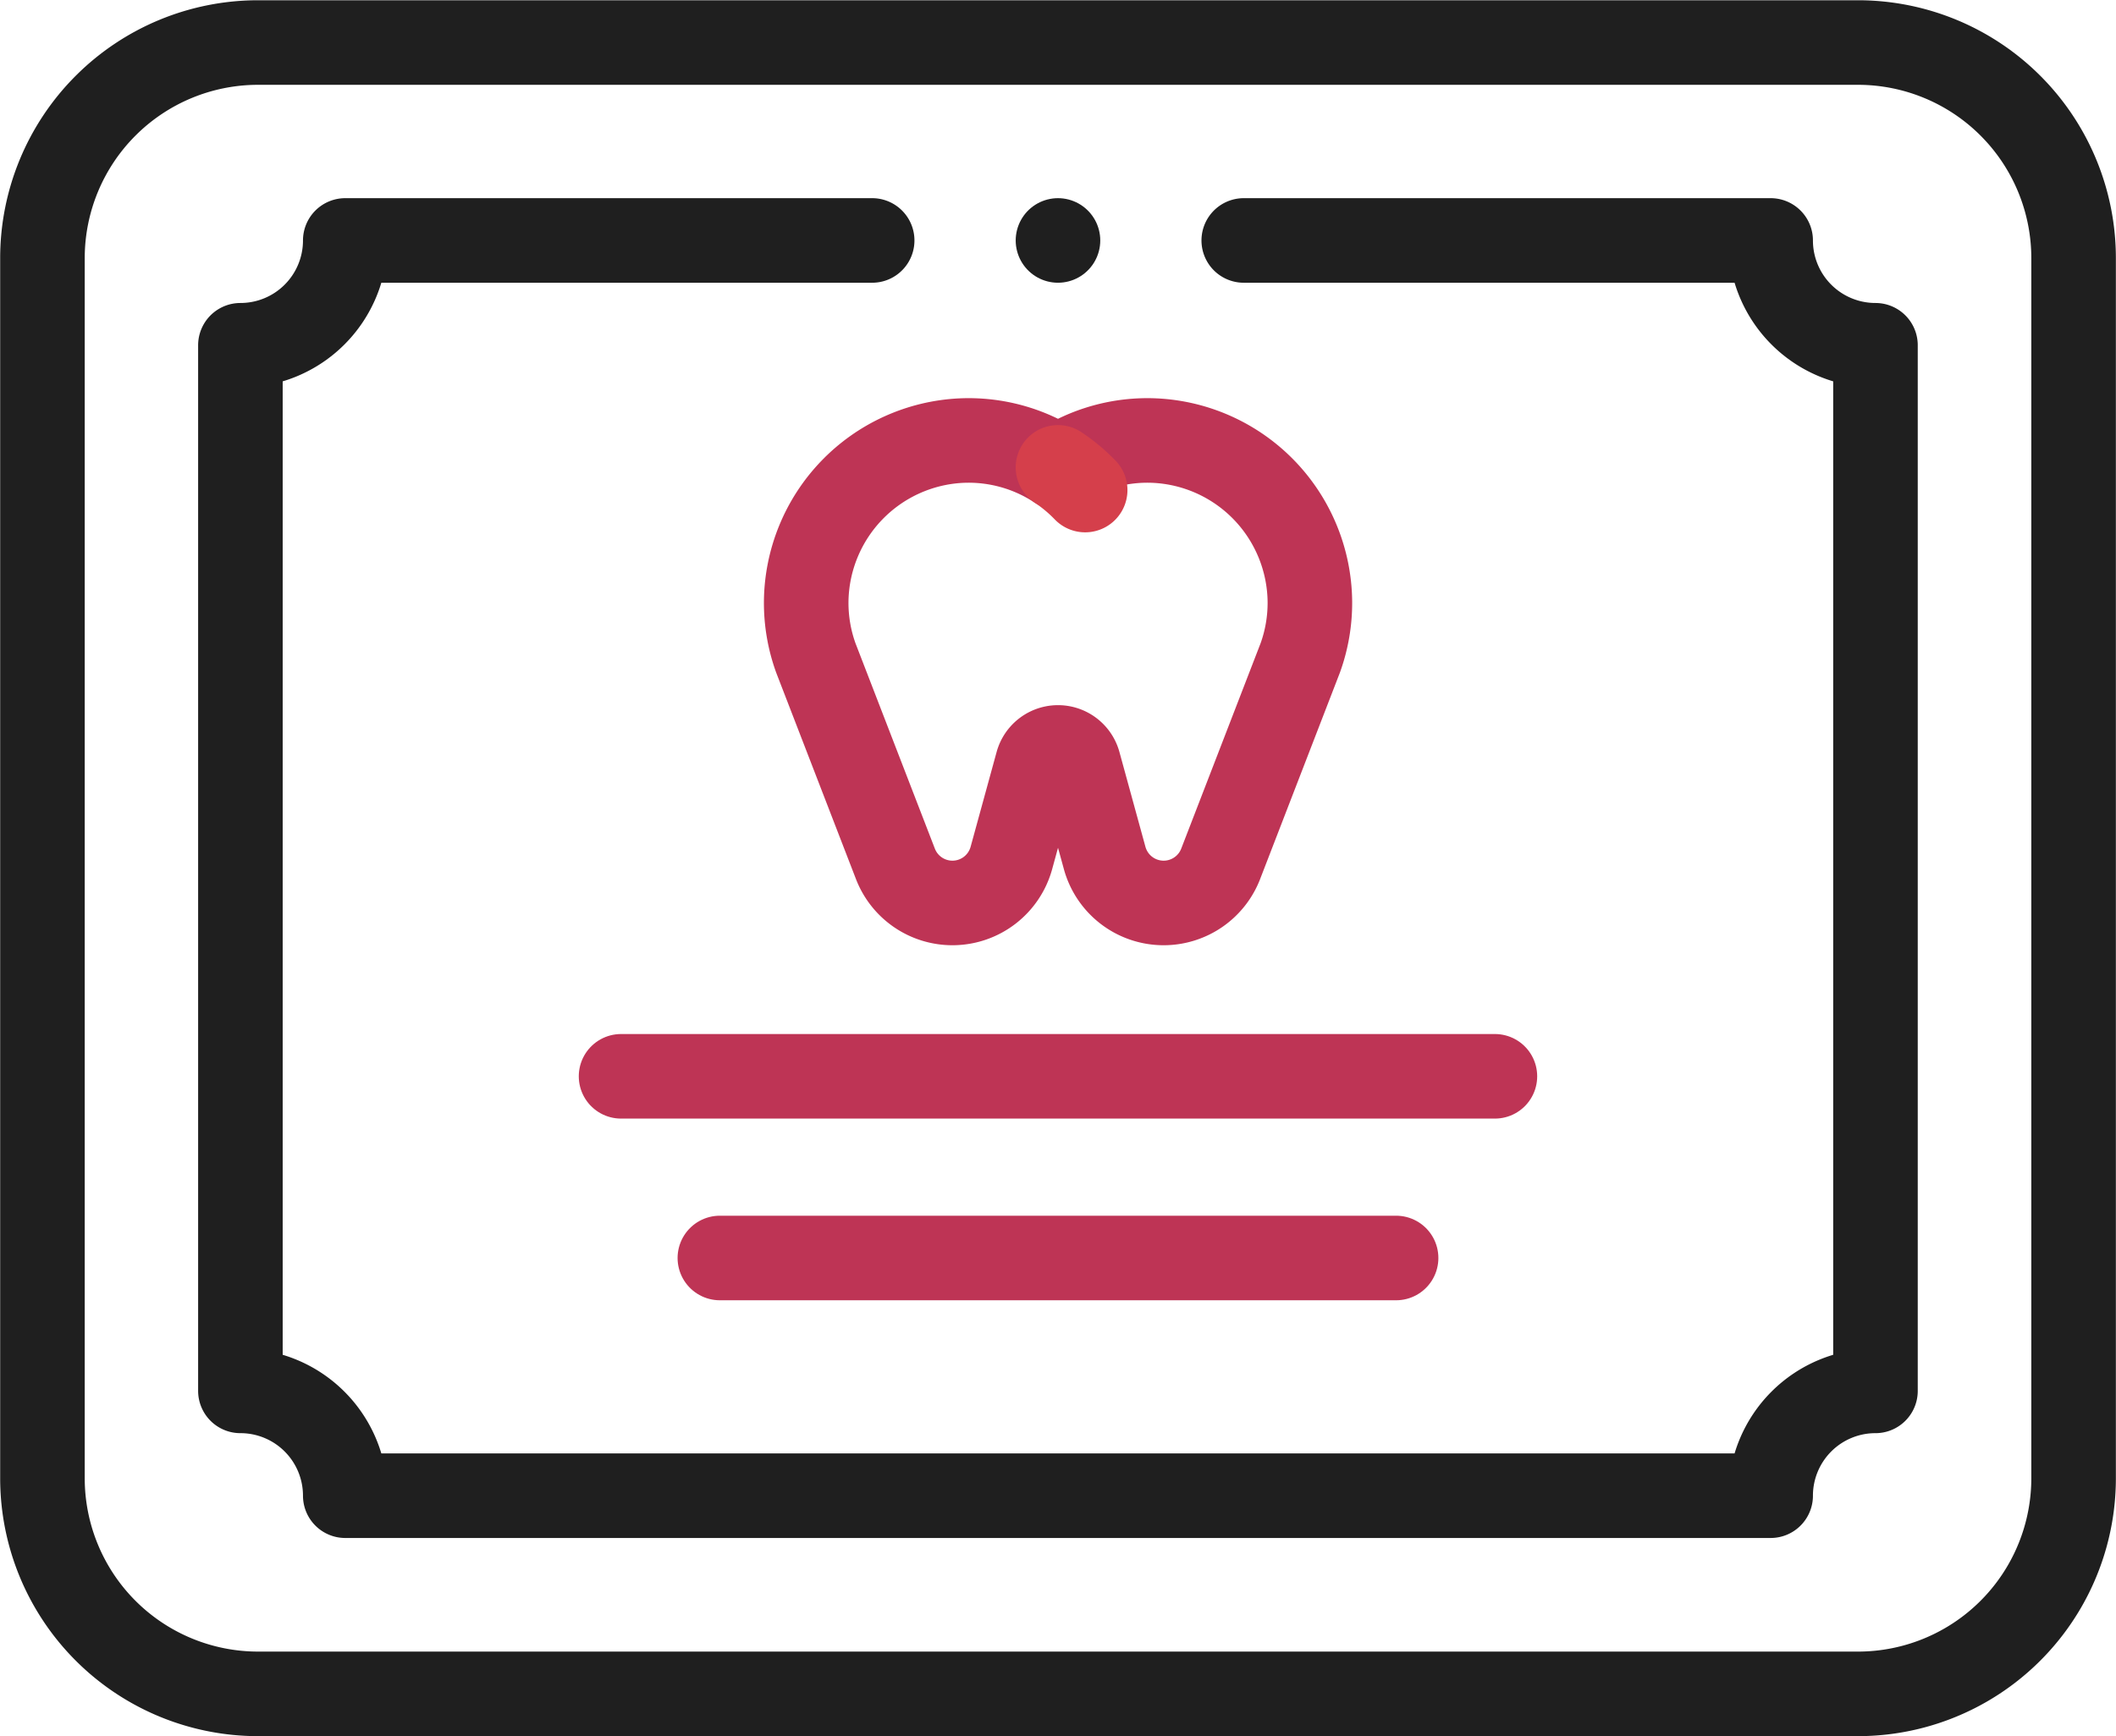
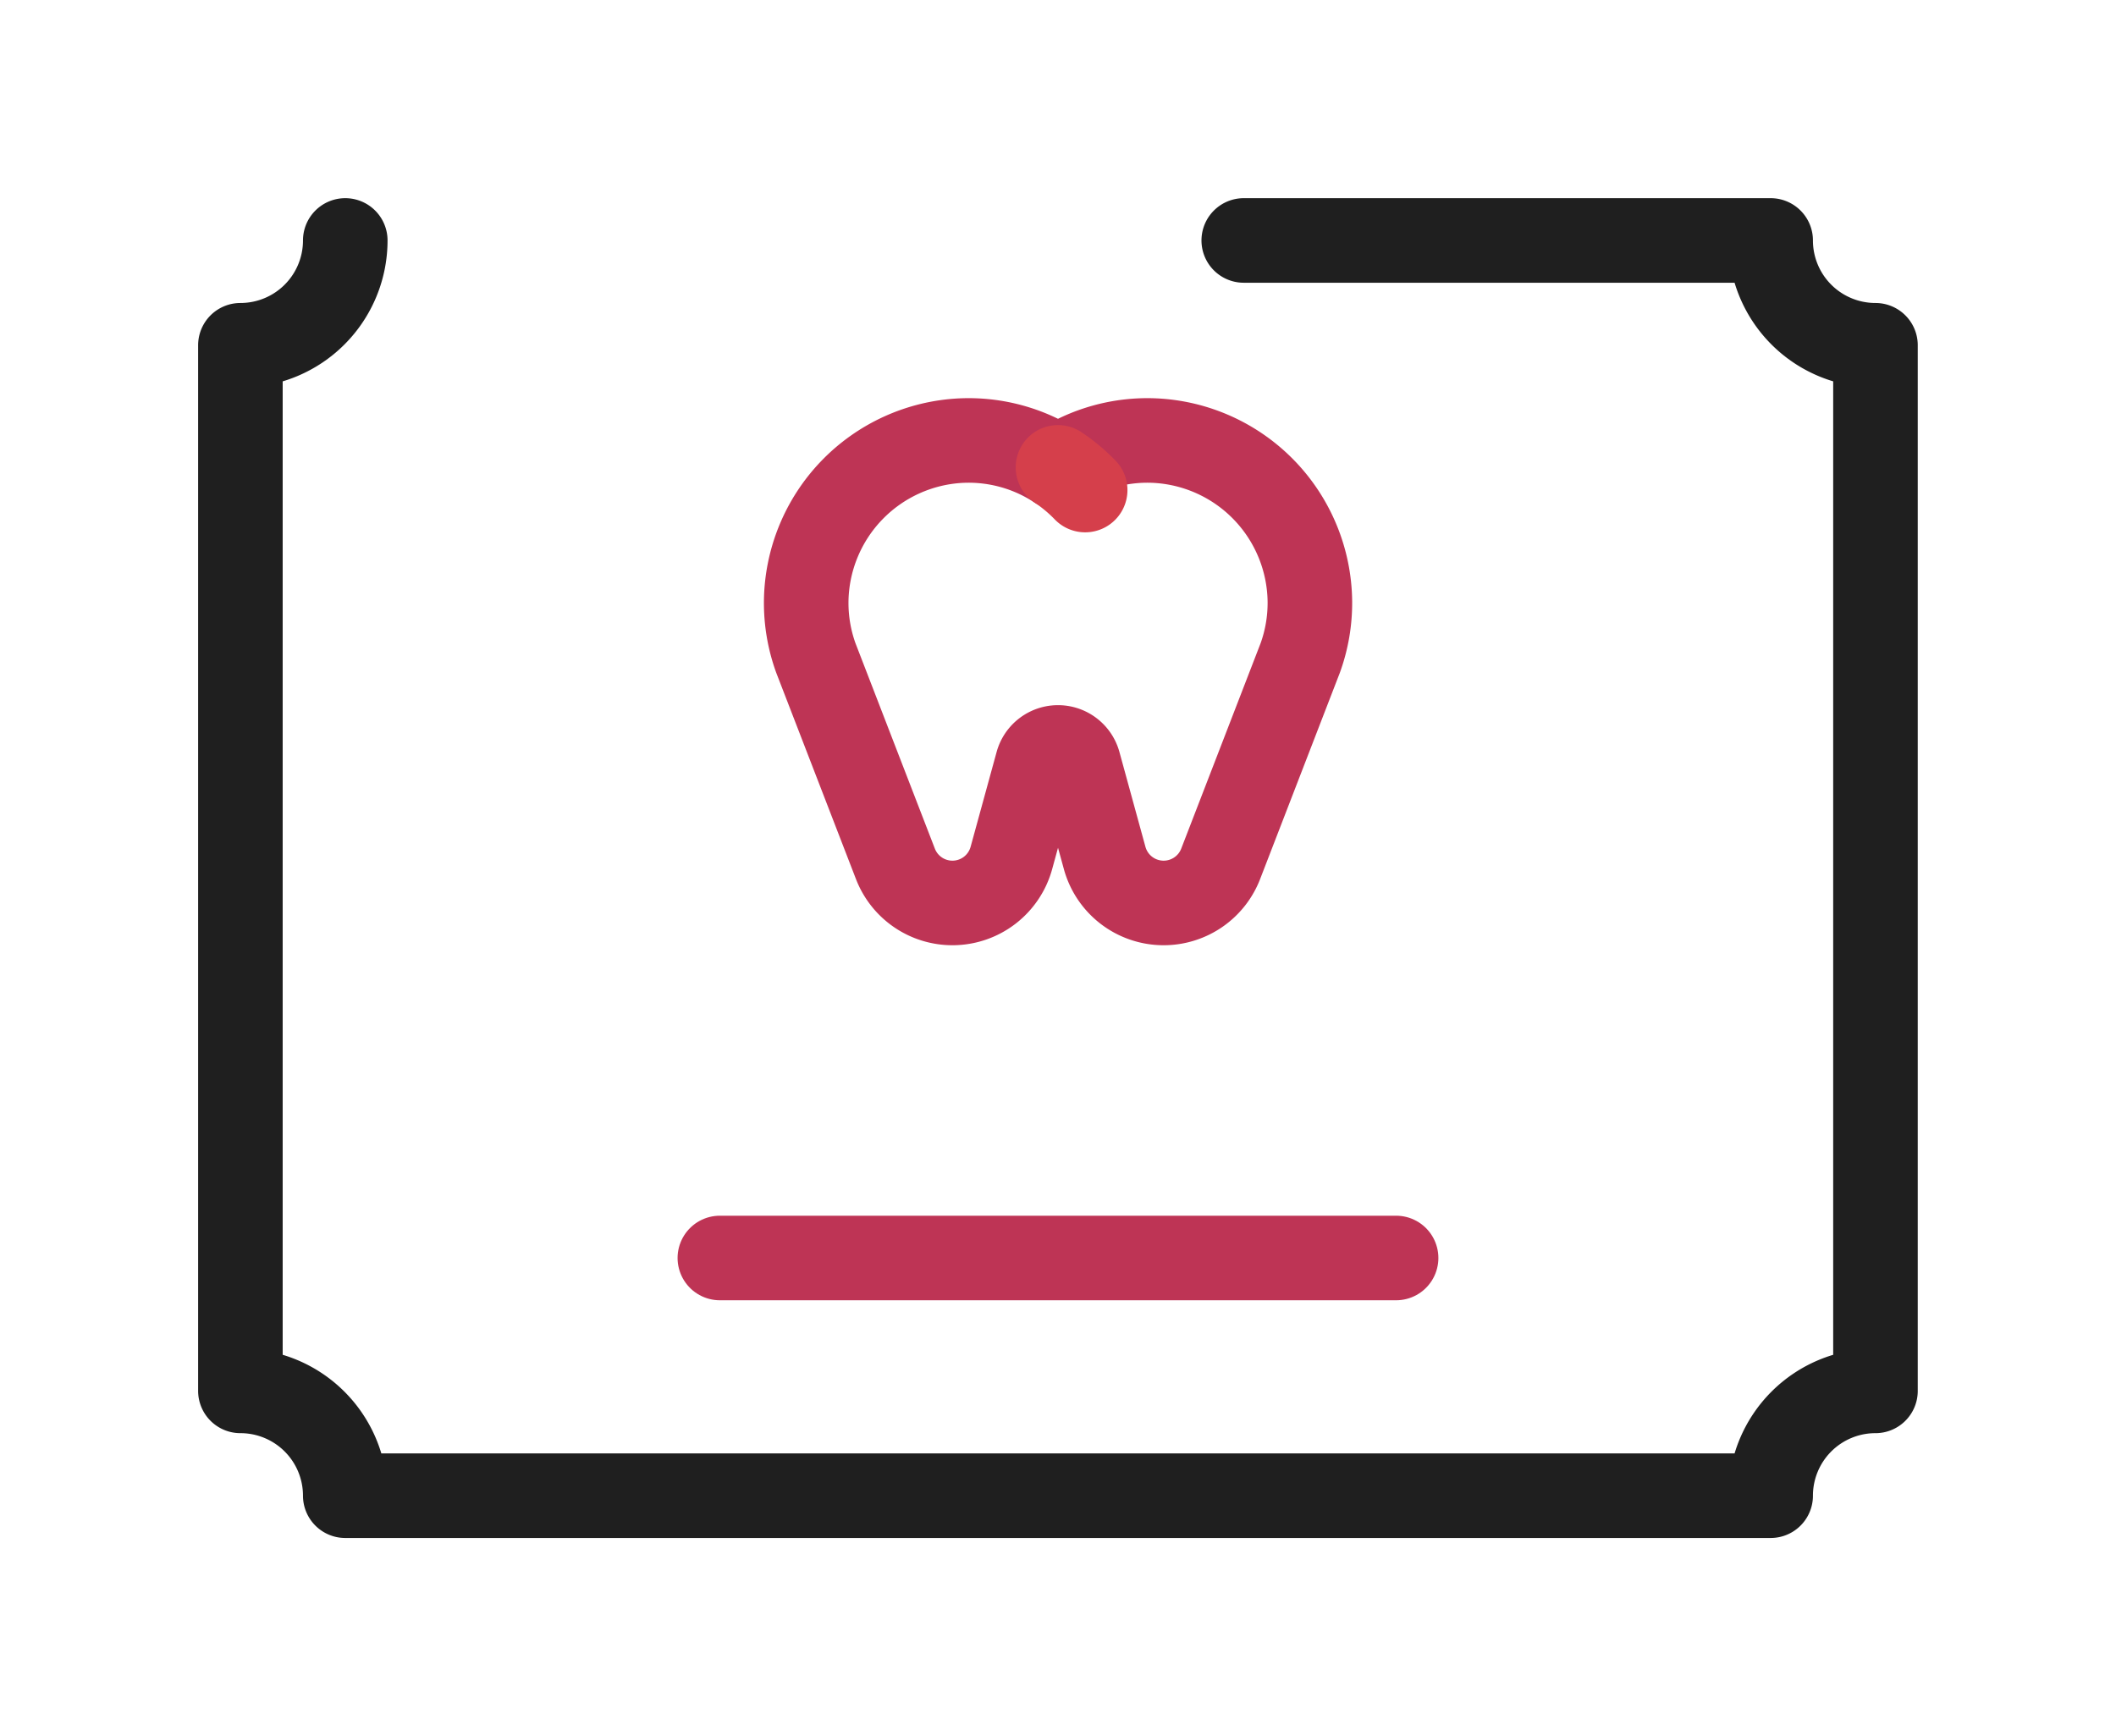
<svg xmlns="http://www.w3.org/2000/svg" width="50.047" height="41.063" viewBox="0 0 50.047 41.063">
  <g id="g1952" transform="translate(0.023 -4.469)">
    <g id="Group_4628" data-name="Group 4628">
      <g id="g1960" transform="translate(0.977 5.469)">
-         <path id="path1962" d="M-543.376-494.27h-37.84a5.1,5.1,0,0,1-5.1-5.1v-28.856a5.1,5.1,0,0,1,5.1-5.1h37.84a5.1,5.1,0,0,1,5.1,5.1v28.856A5.1,5.1,0,0,1-543.376-494.27Z" transform="translate(586.32 533.332)" fill="none" stroke="#1f1f1f" stroke-linecap="round" stroke-linejoin="round" stroke-miterlimit="10" stroke-width="2" />
-       </g>
+         </g>
      <g id="g1964" transform="translate(5.664 10.156)">
-         <path id="path1966" d="M-300.269,0h12.462a2.479,2.479,0,0,0,2.479,2.479v24.73a2.479,2.479,0,0,0-2.479,2.479H-321.52A2.479,2.479,0,0,0-324,27.209V2.479A2.479,2.479,0,0,0-321.52,0h12.462" transform="translate(323.999)" fill="none" stroke="#1f1f1f" stroke-linecap="round" stroke-linejoin="round" stroke-miterlimit="10" stroke-width="2" />
+         <path id="path1966" d="M-300.269,0h12.462a2.479,2.479,0,0,0,2.479,2.479v24.73a2.479,2.479,0,0,0-2.479,2.479H-321.52A2.479,2.479,0,0,0-324,27.209V2.479A2.479,2.479,0,0,0-321.52,0" transform="translate(323.999)" fill="none" stroke="#1f1f1f" stroke-linecap="round" stroke-linejoin="round" stroke-miterlimit="10" stroke-width="2" />
      </g>
      <g id="g1968" transform="translate(19.044 14.886)">
        <path id="path1970" d="M-104.372-.048a3.823,3.823,0,0,0-2.292.634,3.823,3.823,0,0,0-2.292-.634,3.852,3.852,0,0,0-3.664,3.806,3.831,3.831,0,0,0,.228,1.334h0l1.882,4.87a1.446,1.446,0,0,0,1.349.925,1.446,1.446,0,0,0,1.394-1.064l.615-2.242a.506.506,0,0,1,.976,0l.615,2.242a1.446,1.446,0,0,0,1.395,1.064,1.446,1.446,0,0,0,1.349-.925l1.882-4.87h0a3.831,3.831,0,0,0,.228-1.334A3.852,3.852,0,0,0-104.372-.048Z" transform="translate(112.621 0.052)" fill="none" stroke="#be3455" stroke-linecap="round" stroke-linejoin="round" stroke-miterlimit="10" stroke-width="2" />
      </g>
      <g id="g1972" transform="translate(25 15.523)">
        <path id="path1974" d="M0,0A3.866,3.866,0,0,1,.643.536" fill="none" stroke="#d53f4b" stroke-linecap="round" stroke-linejoin="round" stroke-miterlimit="10" stroke-width="2" />
      </g>
      <g id="g1976" transform="translate(14.666 29.925)">
-         <path id="path1978" d="M0,0H20.668" transform="translate(0 0)" fill="none" stroke="#be3455" stroke-linecap="round" stroke-linejoin="round" stroke-miterlimit="10" stroke-width="2" />
-       </g>
+         </g>
      <g id="g1980" transform="translate(17.003 34.222)">
        <path id="path1982" d="M0,0H15.994" transform="translate(0 0)" fill="none" stroke="#be3455" stroke-linecap="round" stroke-linejoin="round" stroke-miterlimit="10" stroke-width="2" />
      </g>
      <g id="g1984" transform="translate(25 10.156)">
-         <path id="path1986" d="M0,0H0" transform="translate(0 0)" fill="none" stroke="#1f1f1f" stroke-linecap="round" stroke-linejoin="round" stroke-miterlimit="10" stroke-width="2" />
-       </g>
+         </g>
    </g>
  </g>
</svg>